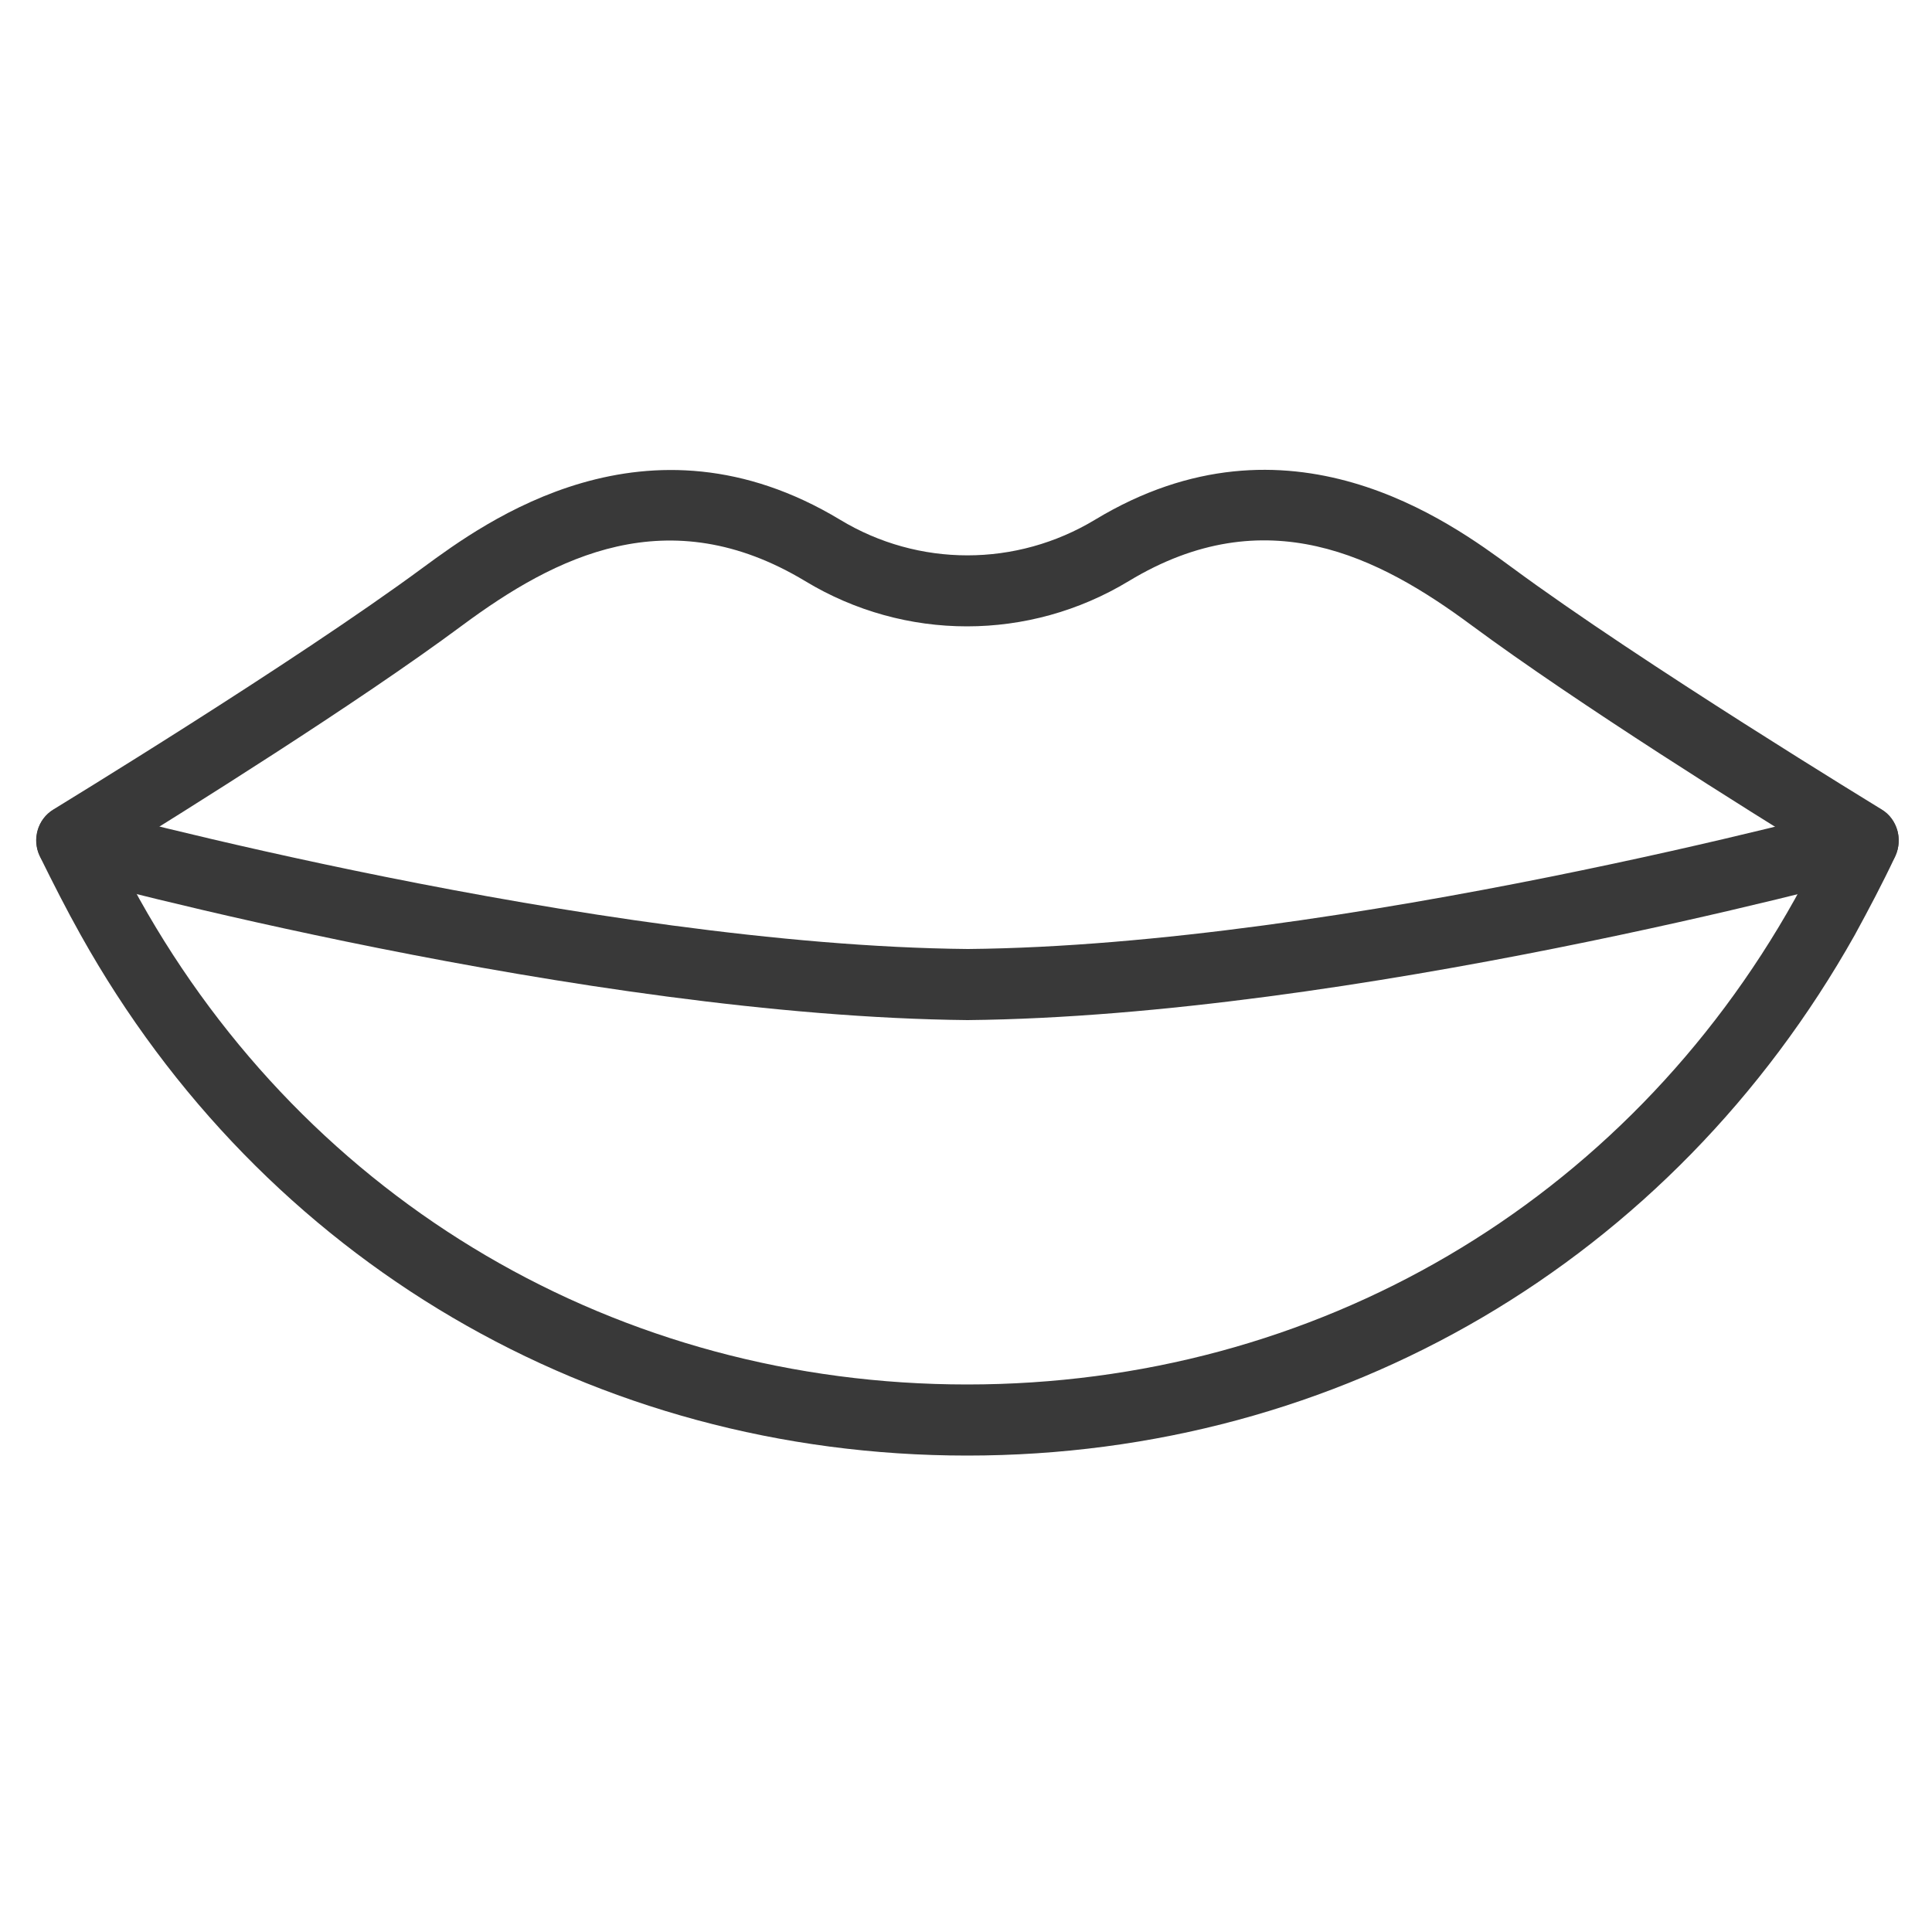
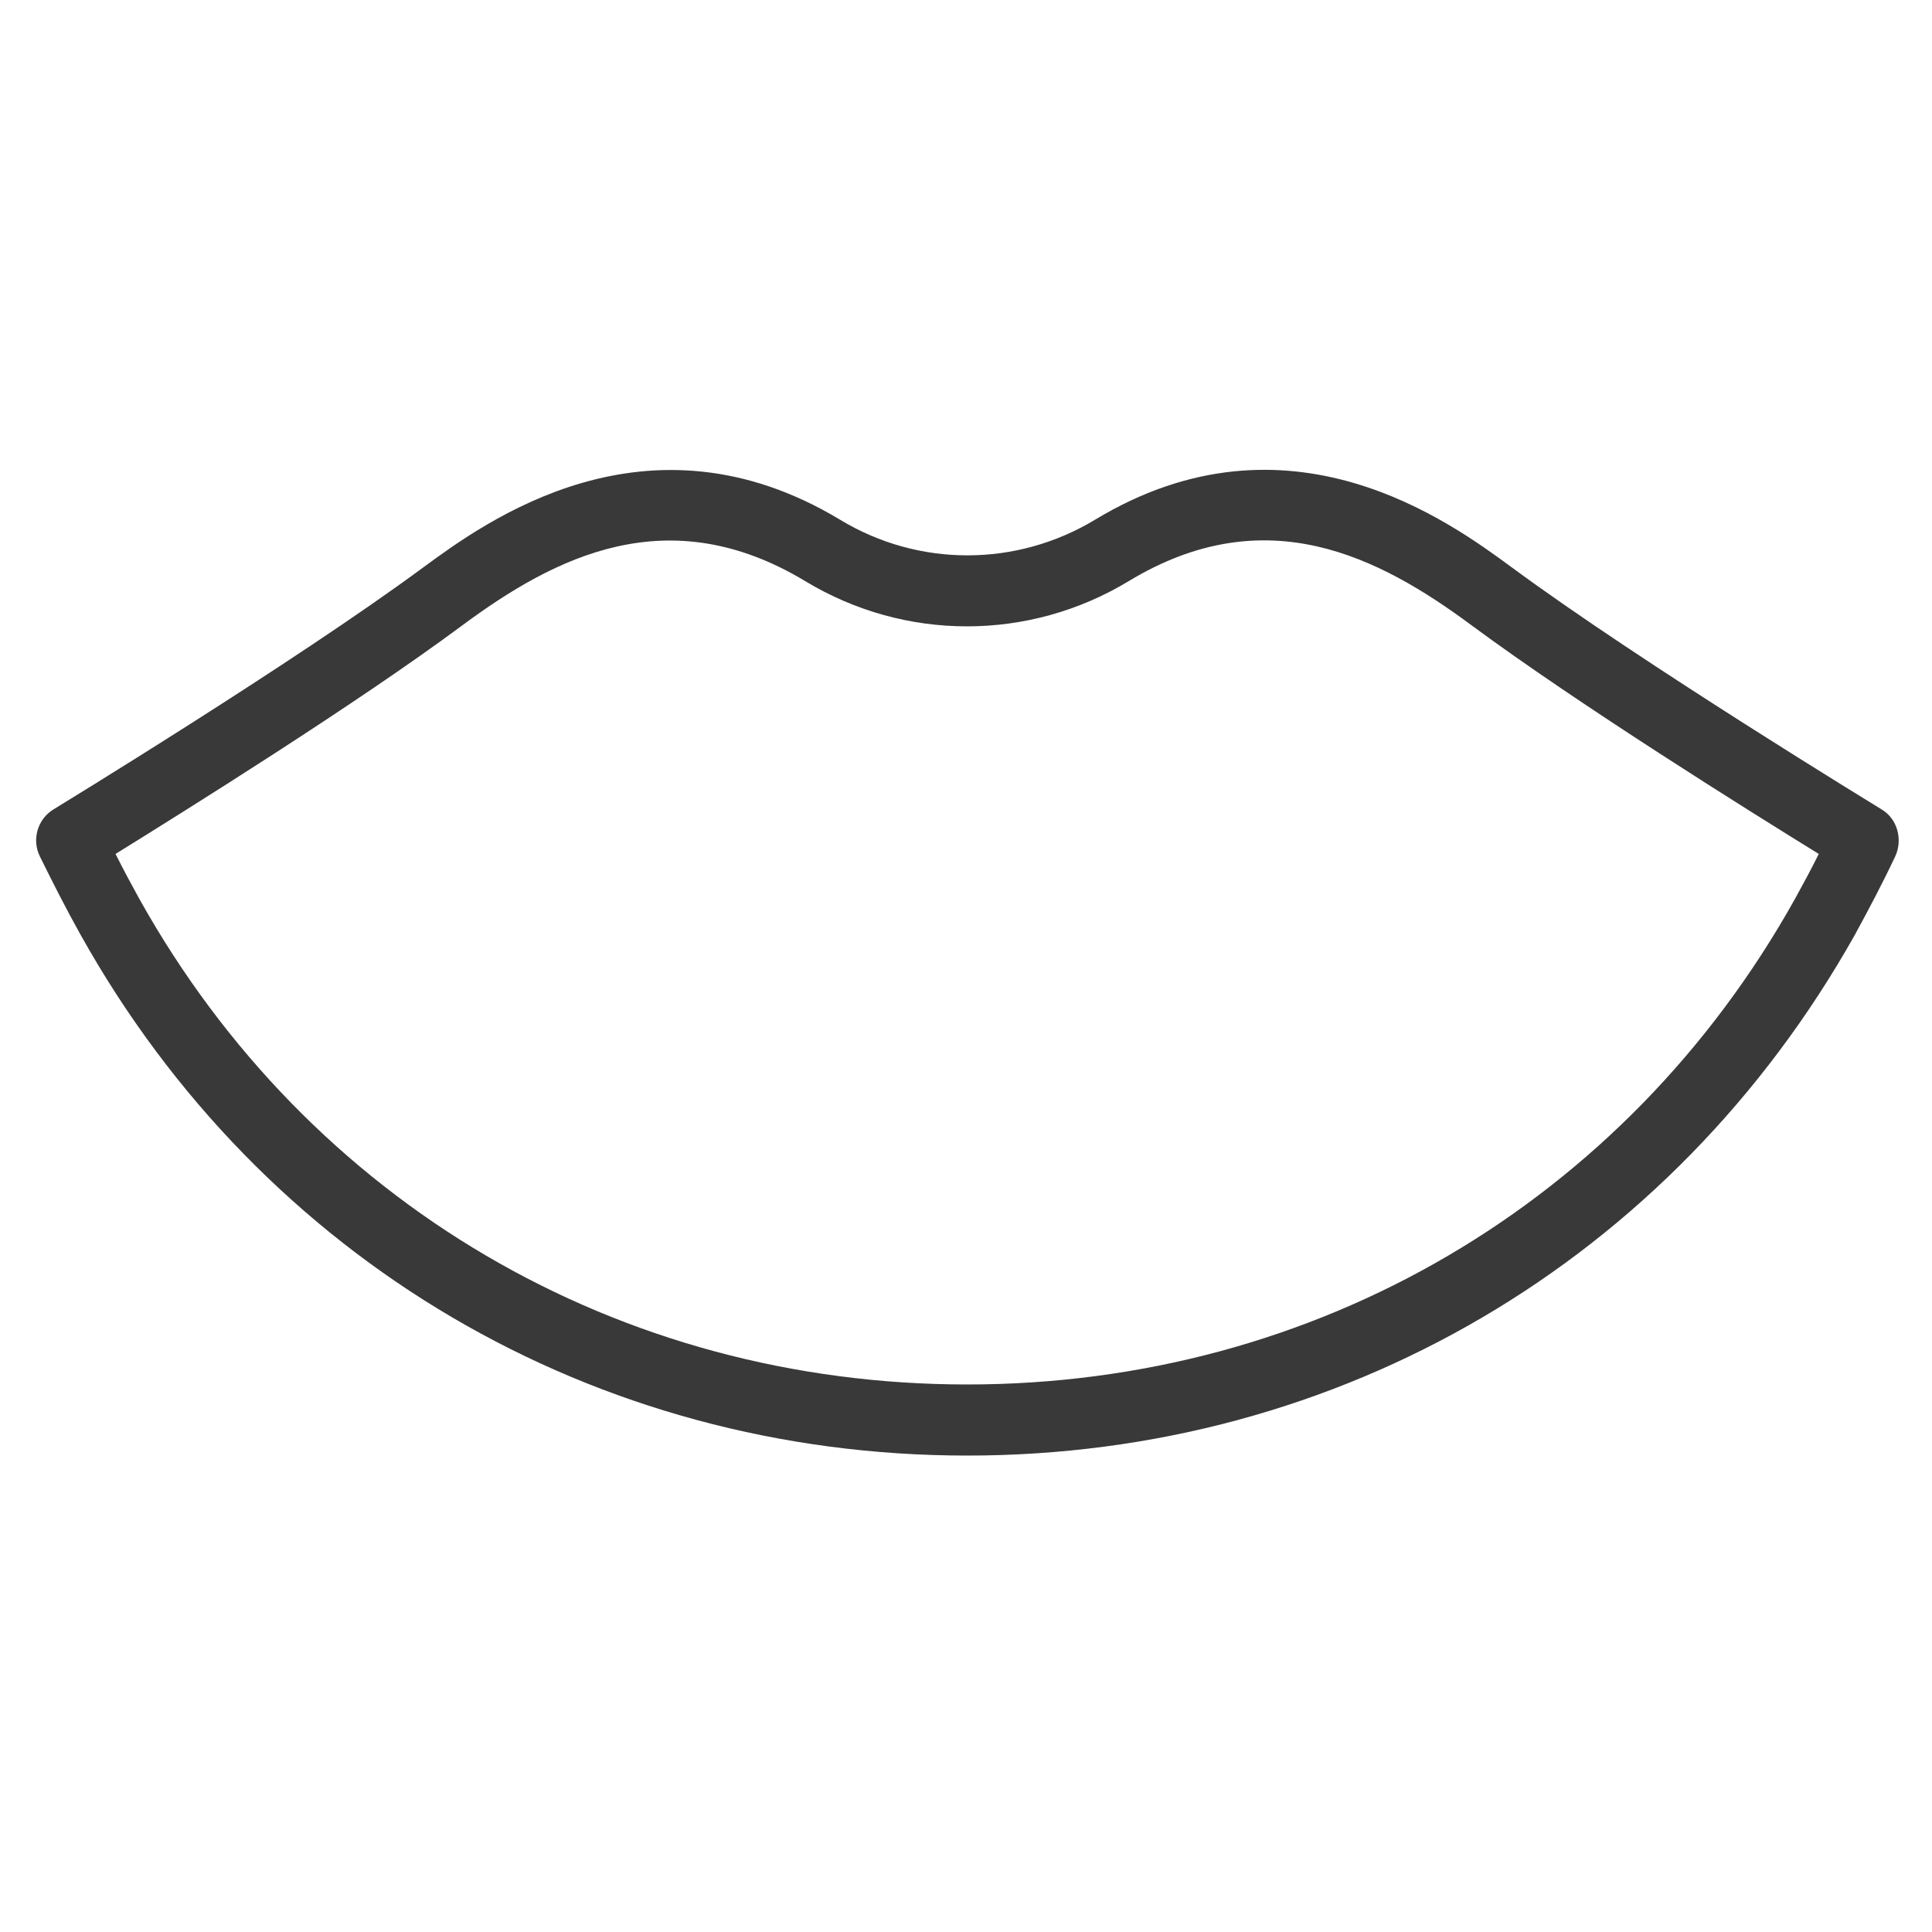
<svg xmlns="http://www.w3.org/2000/svg" version="1.1" id="Layer_1" x="0px" y="0px" viewBox="0 0 500 500" style="enable-background:new 0 0 500 500;" xml:space="preserve">
  <style type="text/css">
	.st0{fill:#393939;}
</style>
  <g>
    <path class="st0" d="M250.3,376.7C153.8,376.7,68,326.3,20.9,242c-3.7-6.6-7.2-13.5-10.6-20.4c-2.1-4.3-0.6-9.6,3.5-12.1   c0.6-0.4,62.2-37.9,95.8-62.7c15.8-11.6,57.7-42.5,107.8-12.3c20.3,12.3,45.6,12.3,66,0c50.1-30.3,92,0.7,107.8,12.3   c33.6,24.8,95.2,62.3,95.8,62.7c4,2.4,5.5,7.7,3.5,12.1c-3.3,7-6.9,13.8-10.5,20.4C432.6,326.3,346.9,376.7,250.3,376.7z M29.9,221   c2,4,4.1,7.9,6.2,11.7c43.9,78.6,124,125.6,214.2,125.6s170.3-47,214.2-125.6c2.1-3.8,4.2-7.7,6.2-11.7   c-17.5-10.8-62.2-38.7-89.9-59.2c-23.9-17.7-53.2-32.9-88.7-11.4c-25.8,15.6-57.9,15.6-83.7,0c-35.5-21.4-64.8-6.3-88.7,11.4   C92.1,182.3,47.3,210.2,29.9,221z" />
-     <path class="st0" d="M250.4,264c-99.2-1-229-36.1-234.4-37.6c-4.7-1.3-7.5-6.3-6.3-11.2c1.2-4.9,6.1-7.8,10.8-6.6   c1.3,0.4,133.1,36.1,230,37c96.7-0.9,228.5-36.6,229.8-37c4.7-1.3,9.5,1.7,10.8,6.6c1.2,4.9-1.6,10-6.3,11.2   C479.2,227.9,349.5,263,250.4,264z" />
  </g>
</svg>